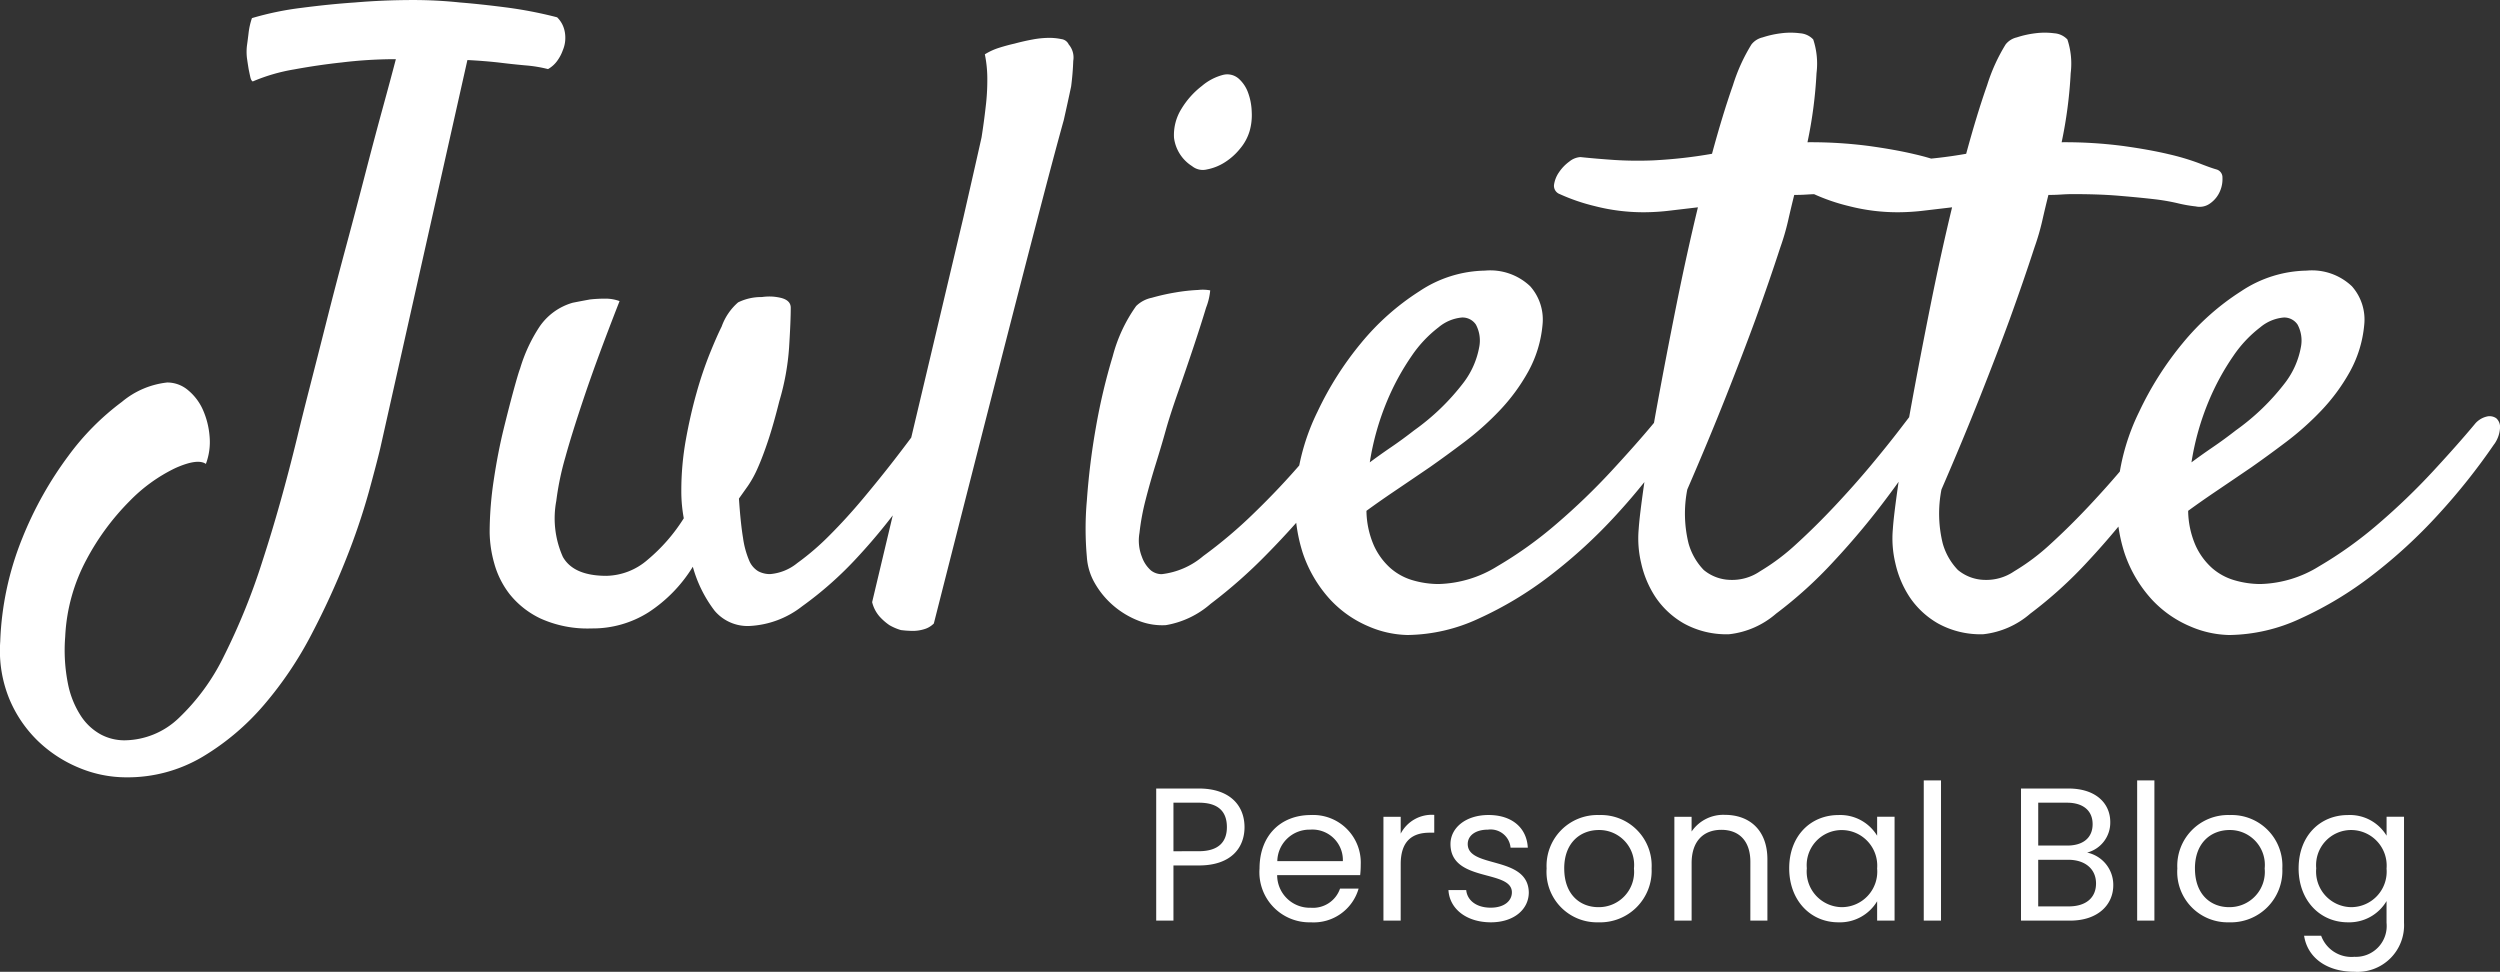
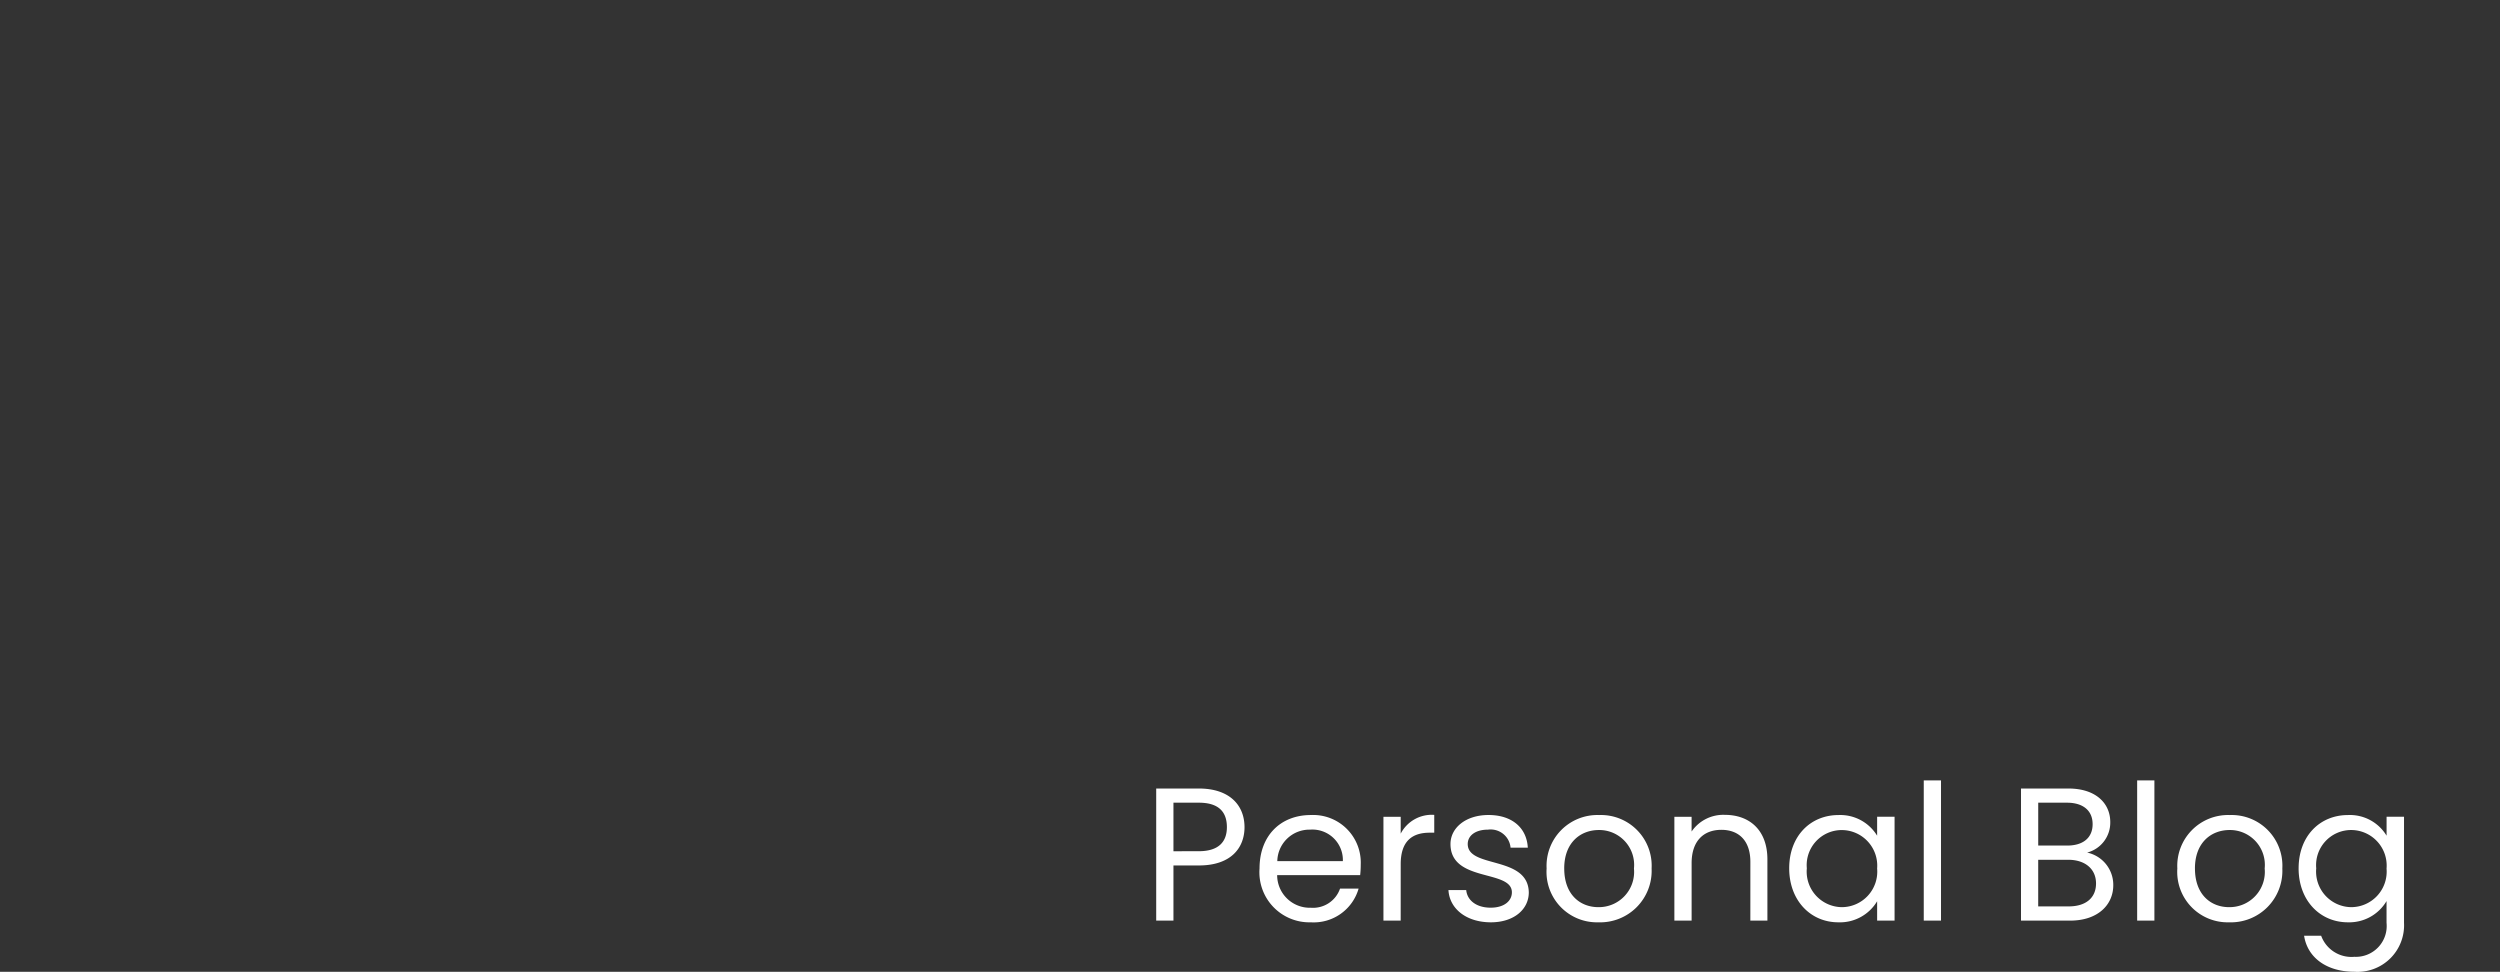
<svg xmlns="http://www.w3.org/2000/svg" width="237.443" height="92.297" viewBox="0 0 237.443 92.297">
  <rect x="0" y="0" width="237.443" height="92.297" fill="#333333" stroke="none" />
  <g id="logo-footer" transform="translate(-538.573 -1168.563)">
-     <path id="logo" d="M5.547,15.391a11.625,11.625,0,0,1-4.453-.9,12.474,12.474,0,0,1-3.906-2.539A11.967,11.967,0,0,1-5.547,7.93,12.116,12.116,0,0,1-6.406,2.5,28.872,28.872,0,0,1-4.3-7.344,34.754,34.754,0,0,1,.078-15.156a24.232,24.232,0,0,1,5.078-5.117,8.049,8.049,0,0,1,4.3-1.836,3.054,3.054,0,0,1,1.992.742,5.089,5.089,0,0,1,1.406,1.875,7.668,7.668,0,0,1,.625,2.5,5.921,5.921,0,0,1-.352,2.617q-.781-.547-2.891.391A15.314,15.314,0,0,0,5.859-10.82,23.429,23.429,0,0,0,1.8-5.312,17.14,17.14,0,0,0-.234,2.031,16.275,16.275,0,0,0,.039,6.563a8.661,8.661,0,0,0,1.25,3.047,5.29,5.29,0,0,0,1.875,1.719,4.771,4.771,0,0,0,2.227.547,7.545,7.545,0,0,0,5.156-2.109,20.451,20.451,0,0,0,4.3-5.9A61.544,61.544,0,0,0,18.516-5.2q1.719-5.273,3.281-11.68.469-1.953,1.211-4.844t1.6-6.289q.859-3.4,1.836-7.031t1.836-6.953q.859-3.32,1.641-6.172t1.25-4.648a42.813,42.813,0,0,0-5.156.313q-2.188.234-4.531.664A17.166,17.166,0,0,0,17.578-50.7q-.156-.078-.234-.43t-.156-.742q-.078-.469-.156-1.016a5.019,5.019,0,0,1,0-1.25q.078-.547.156-1.211a6.861,6.861,0,0,1,.313-1.367,28.9,28.9,0,0,1,4.727-.977q2.7-.352,5.039-.508,2.734-.234,5.625-.234a42.541,42.541,0,0,1,4.375.234q1.953.156,4.375.469a39.7,39.7,0,0,1,4.844.938,2.517,2.517,0,0,1,.7,1.25,2.9,2.9,0,0,1,.078.7,2.943,2.943,0,0,1-.234,1.172,3.909,3.909,0,0,1-.508.977,2.716,2.716,0,0,1-.9.82,12.719,12.719,0,0,0-2.148-.352q-1.289-.117-2.539-.273-1.406-.156-2.969-.234L29.688-15.859q-.313,1.328-1.094,4.18a62.927,62.927,0,0,1-2.148,6.328A74.445,74.445,0,0,1,23.164,1.8a35.265,35.265,0,0,1-4.492,6.68,23.559,23.559,0,0,1-5.859,4.961A13.938,13.938,0,0,1,5.547,15.391ZM49.766,1.25A10.841,10.841,0,0,1,44.922.313a8.308,8.308,0,0,1-2.93-2.3,8.38,8.38,0,0,1-1.484-2.969,11.386,11.386,0,0,1-.43-2.93,33.665,33.665,0,0,1,.391-4.961q.391-2.617.938-4.844t.977-3.789q.43-1.562.586-1.953A14.925,14.925,0,0,1,44.8-27.383a5.718,5.718,0,0,1,3.164-2.3q.781-.156,1.641-.312a13.082,13.082,0,0,1,1.445-.078,3.864,3.864,0,0,1,1.367.234q-2.109,5.391-3.32,8.984T47.266-15a26.751,26.751,0,0,0-.859,4.141,8.978,8.978,0,0,0,.625,5.313q1.016,1.8,4.141,1.8a6.126,6.126,0,0,0,3.906-1.523,16.649,16.649,0,0,0,3.438-3.945,13.962,13.962,0,0,1-.234-2.578,27.461,27.461,0,0,1,.43-4.883q.43-2.383,1.016-4.453a36.241,36.241,0,0,1,1.25-3.711q.664-1.641,1.133-2.578a5.479,5.479,0,0,1,1.563-2.3,5.01,5.01,0,0,1,2.266-.508,5.037,5.037,0,0,1,1.055-.039,4.946,4.946,0,0,1,.742.117q.938.234.938.938,0,1.25-.156,3.75a23.455,23.455,0,0,1-.937,5.156q-.547,2.188-1.055,3.711t-.977,2.578a10.191,10.191,0,0,1-.937,1.719q-.469.664-.859,1.211.156,2.344.391,3.75A8.492,8.492,0,0,0,64.727-5.2a2.131,2.131,0,0,0,.859,1.016,2.351,2.351,0,0,0,1.133.273A4.7,4.7,0,0,0,69.3-4.961a24.492,24.492,0,0,0,3.086-2.656q1.6-1.6,3.2-3.516t2.93-3.633q1.328-1.719,2.266-3.008t1.172-1.6a2.325,2.325,0,0,1,1.055-.859.81.81,0,0,1,.82.117,1.2,1.2,0,0,1,.352.859,2.358,2.358,0,0,1-.352,1.289,60.747,60.747,0,0,1-3.867,6.289,55.119,55.119,0,0,1-4.922,6.133A34.285,34.285,0,0,1,69.766-.859a8.8,8.8,0,0,1-5,1.875A4.1,4.1,0,0,1,61.445-.43a12.234,12.234,0,0,1-2.07-4.18A13.733,13.733,0,0,1,55.156-.273,9.918,9.918,0,0,1,49.766,1.25Zm26.641-2.5q3.437-14.453,5.508-23.2t3.164-13.359q1.25-5.469,1.719-7.578.234-1.484.391-2.891a20.775,20.775,0,0,0,.156-2.578,11.58,11.58,0,0,0-.234-2.422,5.944,5.944,0,0,1,1.367-.625q.742-.234,1.445-.391.859-.234,1.719-.391a8.8,8.8,0,0,1,1.563-.156,5.587,5.587,0,0,1,1.172.117.885.885,0,0,1,.7.508,1.909,1.909,0,0,1,.43,1.563q-.039,1.172-.2,2.422-.313,1.484-.7,3.2-.937,3.359-2.578,9.688-1.406,5.391-3.789,14.688T82.266.781a2.13,2.13,0,0,1-.937.547,3.713,3.713,0,0,1-1.016.156,9.477,9.477,0,0,1-1.172-.078A4.945,4.945,0,0,1,78.047.938a5.283,5.283,0,0,1-.937-.82A3.233,3.233,0,0,1,76.406-1.25Zm35.859-44.766a4.607,4.607,0,0,1-.9,1.68,5.924,5.924,0,0,1-1.484,1.328,4.819,4.819,0,0,1-1.68.664,1.611,1.611,0,0,1-1.406-.312,3.734,3.734,0,0,1-1.719-2.7,4.683,4.683,0,0,1,.7-2.734,7.865,7.865,0,0,1,1.953-2.187,5.062,5.062,0,0,1,2.031-1.055,1.645,1.645,0,0,1,1.445.352,3.248,3.248,0,0,1,.9,1.328,5.753,5.753,0,0,1,.352,1.836A5.517,5.517,0,0,1,112.266-46.016ZM101.484-29.375a3,3,0,0,1,1.484-.781,20.523,20.523,0,0,1,2.266-.508,17.384,17.384,0,0,1,2.148-.234,3.87,3.87,0,0,1,1.133.039,5.954,5.954,0,0,1-.391,1.641q-.469,1.562-1.172,3.672t-1.484,4.336q-.781,2.227-1.172,3.633t-.937,3.164q-.547,1.758-.977,3.438a22.189,22.189,0,0,0-.586,3.164,4.205,4.205,0,0,0,.234,2.266,3.065,3.065,0,0,0,.859,1.289,1.658,1.658,0,0,0,1.016.352,7.377,7.377,0,0,0,3.945-1.719,44.135,44.135,0,0,0,4.844-4.1q2.461-2.383,4.57-4.844a49.449,49.449,0,0,0,3.125-3.945,3,3,0,0,1,1.289-1.016,1.132,1.132,0,0,1,1.094.078,1.264,1.264,0,0,1,.469,1.016,3.03,3.03,0,0,1-.508,1.641,41.446,41.446,0,0,1-3.672,5.2,77.139,77.139,0,0,1-5.156,5.781,47.419,47.419,0,0,1-5.352,4.727A8.638,8.638,0,0,1,104.3.938a6.09,6.09,0,0,1-2.617-.43A8.257,8.257,0,0,1,99.336-.9a8.077,8.077,0,0,1-1.758-2.109A5.663,5.663,0,0,1,96.8-5.547a30.052,30.052,0,0,1,0-5.352,66.632,66.632,0,0,1,.859-6.953,57.024,57.024,0,0,1,1.6-6.758A14.556,14.556,0,0,1,101.484-29.375ZM152.422-16.25a59.7,59.7,0,0,1-5.312,6.68,48.378,48.378,0,0,1-6.289,5.781,34.464,34.464,0,0,1-6.8,4.1,16.432,16.432,0,0,1-6.758,1.563,9.794,9.794,0,0,1-3.711-.82,10.584,10.584,0,0,1-3.633-2.539A12.374,12.374,0,0,1,117.3-5.937a15.261,15.261,0,0,1-.586-6.641,20.576,20.576,0,0,1,1.992-6.758,30.78,30.78,0,0,1,4.141-6.523,23.554,23.554,0,0,1,5.547-4.922,11.52,11.52,0,0,1,6.211-1.953,5.505,5.505,0,0,1,4.3,1.484,4.763,4.763,0,0,1,1.172,3.672,11.265,11.265,0,0,1-1.367,4.453,18.033,18.033,0,0,1-2.7,3.672,27.358,27.358,0,0,1-3.32,2.969q-1.758,1.328-3.32,2.422-1.719,1.172-3.281,2.227t-2.734,1.914a8.5,8.5,0,0,0,.7,3.281,6.457,6.457,0,0,0,1.563,2.148,5.588,5.588,0,0,0,2.148,1.172,8.784,8.784,0,0,0,2.461.352,11.061,11.061,0,0,0,5.547-1.68,38.038,38.038,0,0,0,5.664-4.062,62.244,62.244,0,0,0,5.156-4.961q2.383-2.578,3.945-4.453a2.1,2.1,0,0,1,1.133-.742,1.111,1.111,0,0,1,.938.156,1.119,1.119,0,0,1,.352.938A2.939,2.939,0,0,1,152.422-16.25Zm-20-12.031a4.024,4.024,0,0,0-2.227.938,11.608,11.608,0,0,0-2.539,2.7,23.4,23.4,0,0,0-2.344,4.3,25.161,25.161,0,0,0-1.641,5.82q.938-.7,2.031-1.445t2.188-1.6a21.742,21.742,0,0,0,4.688-4.531,7.9,7.9,0,0,0,1.484-3.359,3.208,3.208,0,0,0-.312-2.148A1.53,1.53,0,0,0,132.422-28.281Zm43.2,8.516a1.321,1.321,0,0,1,.82-.586.955.955,0,0,1,.82.117,1.01,1.01,0,0,1,.352.781,3.111,3.111,0,0,1-.43,1.484,50.671,50.671,0,0,1-4.1,6.406,72.426,72.426,0,0,1-5.352,6.445,40.273,40.273,0,0,1-5.469,4.961A8.166,8.166,0,0,1,157.813,1.8a8.329,8.329,0,0,1-4.3-1.016,8.064,8.064,0,0,1-2.7-2.5,9.661,9.661,0,0,1-1.367-3.242,10.092,10.092,0,0,1-.234-3.242q.078-1.25.547-4.492t1.25-7.5q.781-4.258,1.758-9.141t2.07-9.414l-2.656.313a20.875,20.875,0,0,1-2.422.156,18.507,18.507,0,0,1-4.727-.586A18.311,18.311,0,0,1,141.719-40a.835.835,0,0,1-.547-.9,2.776,2.776,0,0,1,.469-1.172,4.016,4.016,0,0,1,.977-1.016,1.853,1.853,0,0,1,1.055-.43q1.484.156,3.2.273a35.38,35.38,0,0,0,3.75.039q1.484-.078,2.852-.234t2.7-.391q1.016-3.75,1.992-6.523a16.887,16.887,0,0,1,1.758-3.867,1.886,1.886,0,0,1,1.055-.664,9.128,9.128,0,0,1,1.758-.391,6.914,6.914,0,0,1,1.8,0,1.89,1.89,0,0,1,1.25.586,7.3,7.3,0,0,1,.313,3.2,42.094,42.094,0,0,1-.859,6.563,42.851,42.851,0,0,1,5.82.352q2.539.352,4.336.781a22.436,22.436,0,0,1,2.891.859q1.094.43,1.641.586a.779.779,0,0,1,.586.781,2.89,2.89,0,0,1-.234,1.289,2.682,2.682,0,0,1-.9,1.133,1.692,1.692,0,0,1-1.406.313,13.284,13.284,0,0,1-1.758-.312,19.877,19.877,0,0,0-2.344-.391q-1.367-.156-3.242-.312T166.25-40q-.469,0-1.055.039t-1.211.039q-.312,1.25-.586,2.461a22.631,22.631,0,0,1-.742,2.539q-1.016,3.125-2.344,6.8-1.172,3.2-2.812,7.344t-3.672,8.828a11.864,11.864,0,0,0,.117,5.117A5.926,5.926,0,0,0,155.391-4.3a4.086,4.086,0,0,0,2.5.938,4.681,4.681,0,0,0,2.852-.82A20.572,20.572,0,0,0,164.219-6.8q1.8-1.641,3.633-3.594t3.4-3.828q1.563-1.875,2.734-3.4T175.625-19.766Zm24.141,0a1.321,1.321,0,0,1,.82-.586.955.955,0,0,1,.82.117,1.01,1.01,0,0,1,.352.781,3.111,3.111,0,0,1-.43,1.484,50.671,50.671,0,0,1-4.1,6.406,72.426,72.426,0,0,1-5.352,6.445,40.273,40.273,0,0,1-5.469,4.961A8.166,8.166,0,0,1,181.953,1.8a8.329,8.329,0,0,1-4.3-1.016,8.064,8.064,0,0,1-2.7-2.5,9.661,9.661,0,0,1-1.367-3.242,10.092,10.092,0,0,1-.234-3.242q.078-1.25.547-4.492t1.25-7.5q.781-4.258,1.758-9.141t2.07-9.414l-2.656.313a20.875,20.875,0,0,1-2.422.156,18.507,18.507,0,0,1-4.727-.586A18.311,18.311,0,0,1,165.859-40a.835.835,0,0,1-.547-.9,2.776,2.776,0,0,1,.469-1.172,4.016,4.016,0,0,1,.977-1.016,1.853,1.853,0,0,1,1.055-.43q1.484.156,3.2.273a35.38,35.38,0,0,0,3.75.039q1.484-.078,2.852-.234t2.7-.391q1.016-3.75,1.992-6.523a16.887,16.887,0,0,1,1.758-3.867,1.886,1.886,0,0,1,1.055-.664,9.128,9.128,0,0,1,1.758-.391,6.914,6.914,0,0,1,1.8,0,1.89,1.89,0,0,1,1.25.586,7.3,7.3,0,0,1,.313,3.2,42.094,42.094,0,0,1-.859,6.563,42.851,42.851,0,0,1,5.82.352q2.539.352,4.336.781a22.436,22.436,0,0,1,2.891.859q1.094.43,1.641.586a.779.779,0,0,1,.586.781,2.89,2.89,0,0,1-.234,1.289,2.682,2.682,0,0,1-.9,1.133,1.692,1.692,0,0,1-1.406.313,13.284,13.284,0,0,1-1.758-.312,19.877,19.877,0,0,0-2.344-.391q-1.367-.156-3.242-.312T190.391-40q-.469,0-1.055.039t-1.211.039q-.312,1.25-.586,2.461a22.631,22.631,0,0,1-.742,2.539q-1.016,3.125-2.344,6.8-1.172,3.2-2.812,7.344t-3.672,8.828a11.864,11.864,0,0,0,.117,5.117A5.926,5.926,0,0,0,179.531-4.3a4.086,4.086,0,0,0,2.5.938,4.681,4.681,0,0,0,2.852-.82A20.572,20.572,0,0,0,188.359-6.8q1.8-1.641,3.633-3.594t3.4-3.828q1.563-1.875,2.734-3.4T199.766-19.766Zm30.7,3.516a59.7,59.7,0,0,1-5.312,6.68,48.378,48.378,0,0,1-6.289,5.781,34.464,34.464,0,0,1-6.8,4.1,16.432,16.432,0,0,1-6.758,1.563,9.794,9.794,0,0,1-3.711-.82,10.584,10.584,0,0,1-3.633-2.539,12.374,12.374,0,0,1-2.617-4.453,15.26,15.26,0,0,1-.586-6.641,20.576,20.576,0,0,1,1.992-6.758,30.781,30.781,0,0,1,4.141-6.523,23.553,23.553,0,0,1,5.547-4.922,11.52,11.52,0,0,1,6.211-1.953,5.505,5.505,0,0,1,4.3,1.484,4.763,4.763,0,0,1,1.172,3.672,11.265,11.265,0,0,1-1.367,4.453,18.033,18.033,0,0,1-2.7,3.672,27.358,27.358,0,0,1-3.32,2.969q-1.758,1.328-3.32,2.422-1.719,1.172-3.281,2.227t-2.734,1.914a8.5,8.5,0,0,0,.7,3.281,6.457,6.457,0,0,0,1.563,2.148A5.588,5.588,0,0,0,205.82-3.32a8.784,8.784,0,0,0,2.461.352,11.061,11.061,0,0,0,5.547-1.68,38.038,38.038,0,0,0,5.664-4.062,62.244,62.244,0,0,0,5.156-4.961q2.383-2.578,3.945-4.453a2.1,2.1,0,0,1,1.133-.742,1.111,1.111,0,0,1,.938.156,1.119,1.119,0,0,1,.352.938A2.939,2.939,0,0,1,230.469-16.25Zm-20-12.031a4.024,4.024,0,0,0-2.227.938,11.608,11.608,0,0,0-2.539,2.7,23.4,23.4,0,0,0-2.344,4.3,25.161,25.161,0,0,0-1.641,5.82q.938-.7,2.031-1.445t2.188-1.6a21.742,21.742,0,0,0,4.688-4.531,7.9,7.9,0,0,0,1.484-3.359,3.208,3.208,0,0,0-.312-2.148A1.53,1.53,0,0,0,210.469-28.281Z" transform="translate(545 1227)" fill="#fff" />
-     <path id="Path_71" data-name="Path 71" d="M3.024-6.588V-11.2H5.436c1.872,0,2.664.864,2.664,2.322,0,1.4-.792,2.286-2.664,2.286Zm6.75-2.286c0-2.052-1.386-3.672-4.338-3.672H1.386V0H3.024V-5.238H5.436C8.55-5.238,9.774-6.966,9.774-8.874ZM16-8.64a2.894,2.894,0,0,1,3.114,2.988H12.888A3.055,3.055,0,0,1,16-8.64Zm4.608,5.6H18.846a2.711,2.711,0,0,1-2.772,1.818,3.1,3.1,0,0,1-3.2-3.1h7.884a8.879,8.879,0,0,0,.054-.99,4.522,4.522,0,0,0-4.734-4.716c-2.88,0-4.878,1.962-4.878,5.076A4.752,4.752,0,0,0,16.074.162,4.435,4.435,0,0,0,20.61-3.042Zm4-2.322c0-2.286,1.188-2.988,2.754-2.988h.432v-1.692a3.322,3.322,0,0,0-3.186,1.782v-1.6H22.968V0h1.638ZM36.774-2.682c-.072-3.528-5.8-2.25-5.8-4.59,0-.792.72-1.368,1.926-1.368a1.9,1.9,0,0,1,2.142,1.71h1.638c-.108-1.926-1.548-3.1-3.726-3.1-2.2,0-3.618,1.242-3.618,2.754,0,3.672,5.832,2.394,5.832,4.59,0,.81-.72,1.458-2.016,1.458-1.386,0-2.232-.72-2.322-1.674H29.142C29.25-1.1,30.87.162,33.174.162,35.352.162,36.774-1.062,36.774-2.682ZM48.438-4.95a4.815,4.815,0,0,0-4.986-5.076A4.825,4.825,0,0,0,38.466-4.95,4.789,4.789,0,0,0,43.38.162,4.891,4.891,0,0,0,48.438-4.95Zm-8.3,0c0-2.484,1.566-3.654,3.294-3.654a3.314,3.314,0,0,1,3.33,3.654A3.349,3.349,0,0,1,43.38-1.278C41.67-1.278,40.14-2.448,40.14-4.95ZM57.816,0h1.62V-5.814c0-2.826-1.746-4.23-4.032-4.23A3.644,3.644,0,0,0,52.236-8.46v-1.4H50.6V0h1.638V-5.454c0-2.124,1.152-3.168,2.826-3.168,1.656,0,2.754,1.026,2.754,3.042Zm3.69-4.968c0,3.06,2.034,5.13,4.662,5.13a4.12,4.12,0,0,0,3.69-2V0h1.656V-9.864H69.858v1.8a4.094,4.094,0,0,0-3.672-1.962C63.54-10.026,61.506-8.046,61.506-4.968Zm8.352.018A3.375,3.375,0,0,1,66.51-1.278a3.378,3.378,0,0,1-3.33-3.69A3.331,3.331,0,0,1,66.51-8.6,3.38,3.38,0,0,1,69.858-4.95ZM74.286,0h1.638V-13.32H74.286ZM90.648-3.528c0,1.368-.972,2.178-2.592,2.178h-2.9V-5.778H88C89.6-5.778,90.648-4.914,90.648-3.528Zm-.324-5.634c0,1.278-.882,2.034-2.412,2.034H85.158V-11.2h2.718C89.478-11.2,90.324-10.4,90.324-9.162Zm1.962,5.8a3.132,3.132,0,0,0-2.484-3.1A2.936,2.936,0,0,0,92-9.36c0-1.746-1.332-3.186-3.978-3.186h-4.5V0H88.2C90.792,0,92.286-1.476,92.286-3.366ZM94.554,0h1.638V-13.32H94.554Zm13.788-4.95a4.815,4.815,0,0,0-4.986-5.076A4.825,4.825,0,0,0,98.37-4.95,4.789,4.789,0,0,0,103.284.162,4.891,4.891,0,0,0,108.342-4.95Zm-8.3,0c0-2.484,1.566-3.654,3.294-3.654a3.314,3.314,0,0,1,3.33,3.654,3.349,3.349,0,0,1-3.384,3.672C101.574-1.278,100.044-2.448,100.044-4.95Zm9.846-.018c0,3.06,2.034,5.13,4.68,5.13a4.122,4.122,0,0,0,3.672-2.016V.216a2.928,2.928,0,0,1-3.06,3.222,3.062,3.062,0,0,1-3.15-2h-1.62c.324,2.106,2.178,3.42,4.77,3.42A4.422,4.422,0,0,0,119.9.216V-9.864h-1.656v1.8a4.065,4.065,0,0,0-3.672-1.962C111.924-10.026,109.89-8.046,109.89-4.968Zm8.352.018a3.375,3.375,0,0,1-3.348,3.672,3.378,3.378,0,0,1-3.33-3.69,3.331,3.331,0,0,1,3.33-3.636A3.38,3.38,0,0,1,118.242-4.95Z" transform="translate(647 1256)" fill="#fff" />
+     <path id="Path_71" data-name="Path 71" d="M3.024-6.588V-11.2H5.436c1.872,0,2.664.864,2.664,2.322,0,1.4-.792,2.286-2.664,2.286Zm6.75-2.286c0-2.052-1.386-3.672-4.338-3.672H1.386V0H3.024V-5.238H5.436C8.55-5.238,9.774-6.966,9.774-8.874ZM16-8.64a2.894,2.894,0,0,1,3.114,2.988H12.888A3.055,3.055,0,0,1,16-8.64Zm4.608,5.6H18.846a2.711,2.711,0,0,1-2.772,1.818,3.1,3.1,0,0,1-3.2-3.1h7.884a8.879,8.879,0,0,0,.054-.99,4.522,4.522,0,0,0-4.734-4.716c-2.88,0-4.878,1.962-4.878,5.076A4.752,4.752,0,0,0,16.074.162,4.435,4.435,0,0,0,20.61-3.042Zm4-2.322c0-2.286,1.188-2.988,2.754-2.988h.432v-1.692a3.322,3.322,0,0,0-3.186,1.782v-1.6H22.968V0h1.638ZM36.774-2.682c-.072-3.528-5.8-2.25-5.8-4.59,0-.792.72-1.368,1.926-1.368a1.9,1.9,0,0,1,2.142,1.71h1.638c-.108-1.926-1.548-3.1-3.726-3.1-2.2,0-3.618,1.242-3.618,2.754,0,3.672,5.832,2.394,5.832,4.59,0,.81-.72,1.458-2.016,1.458-1.386,0-2.232-.72-2.322-1.674H29.142C29.25-1.1,30.87.162,33.174.162,35.352.162,36.774-1.062,36.774-2.682ZM48.438-4.95a4.815,4.815,0,0,0-4.986-5.076A4.825,4.825,0,0,0,38.466-4.95,4.789,4.789,0,0,0,43.38.162,4.891,4.891,0,0,0,48.438-4.95Zm-8.3,0c0-2.484,1.566-3.654,3.294-3.654a3.314,3.314,0,0,1,3.33,3.654A3.349,3.349,0,0,1,43.38-1.278C41.67-1.278,40.14-2.448,40.14-4.95ZM57.816,0h1.62V-5.814c0-2.826-1.746-4.23-4.032-4.23A3.644,3.644,0,0,0,52.236-8.46v-1.4H50.6V0h1.638V-5.454c0-2.124,1.152-3.168,2.826-3.168,1.656,0,2.754,1.026,2.754,3.042Zm3.69-4.968c0,3.06,2.034,5.13,4.662,5.13a4.12,4.12,0,0,0,3.69-2V0h1.656V-9.864H69.858v1.8a4.094,4.094,0,0,0-3.672-1.962C63.54-10.026,61.506-8.046,61.506-4.968Zm8.352.018A3.375,3.375,0,0,1,66.51-1.278a3.378,3.378,0,0,1-3.33-3.69A3.331,3.331,0,0,1,66.51-8.6,3.38,3.38,0,0,1,69.858-4.95ZM74.286,0h1.638V-13.32H74.286ZM90.648-3.528c0,1.368-.972,2.178-2.592,2.178h-2.9V-5.778H88C89.6-5.778,90.648-4.914,90.648-3.528Zm-.324-5.634c0,1.278-.882,2.034-2.412,2.034H85.158V-11.2h2.718C89.478-11.2,90.324-10.4,90.324-9.162Zm1.962,5.8a3.132,3.132,0,0,0-2.484-3.1A2.936,2.936,0,0,0,92-9.36c0-1.746-1.332-3.186-3.978-3.186h-4.5V0H88.2C90.792,0,92.286-1.476,92.286-3.366M94.554,0h1.638V-13.32H94.554Zm13.788-4.95a4.815,4.815,0,0,0-4.986-5.076A4.825,4.825,0,0,0,98.37-4.95,4.789,4.789,0,0,0,103.284.162,4.891,4.891,0,0,0,108.342-4.95Zm-8.3,0c0-2.484,1.566-3.654,3.294-3.654a3.314,3.314,0,0,1,3.33,3.654,3.349,3.349,0,0,1-3.384,3.672C101.574-1.278,100.044-2.448,100.044-4.95Zm9.846-.018c0,3.06,2.034,5.13,4.68,5.13a4.122,4.122,0,0,0,3.672-2.016V.216a2.928,2.928,0,0,1-3.06,3.222,3.062,3.062,0,0,1-3.15-2h-1.62c.324,2.106,2.178,3.42,4.77,3.42A4.422,4.422,0,0,0,119.9.216V-9.864h-1.656v1.8a4.065,4.065,0,0,0-3.672-1.962C111.924-10.026,109.89-8.046,109.89-4.968Zm8.352.018a3.375,3.375,0,0,1-3.348,3.672,3.378,3.378,0,0,1-3.33-3.69,3.331,3.331,0,0,1,3.33-3.636A3.38,3.38,0,0,1,118.242-4.95Z" transform="translate(647 1256)" fill="#fff" />
  </g>
</svg>